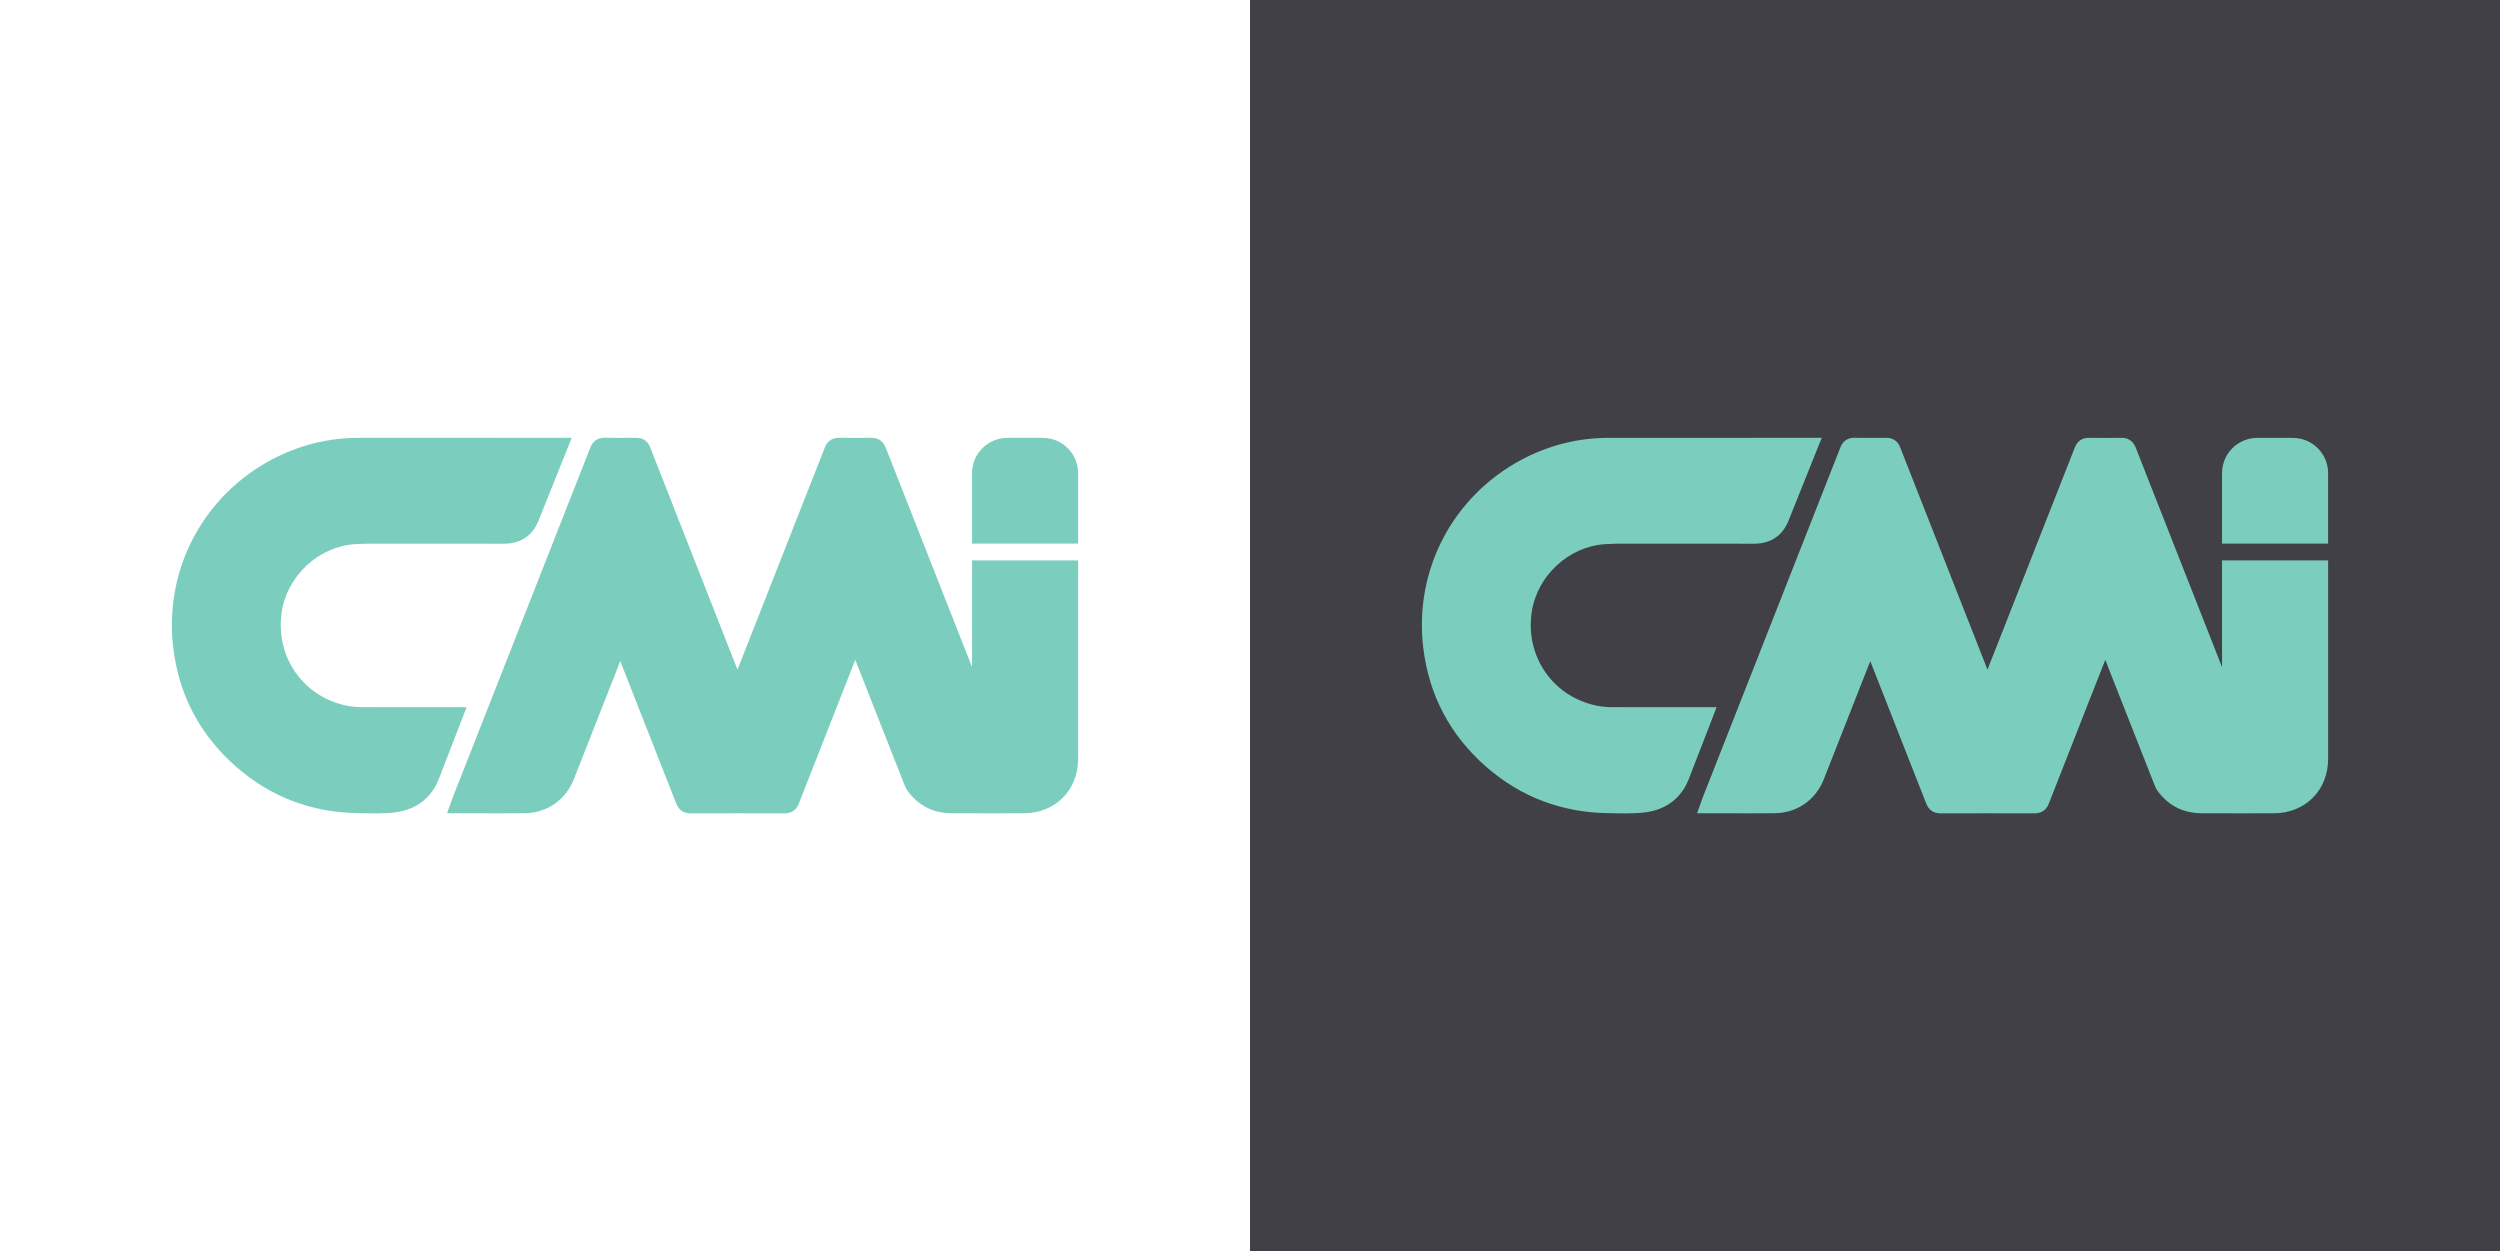
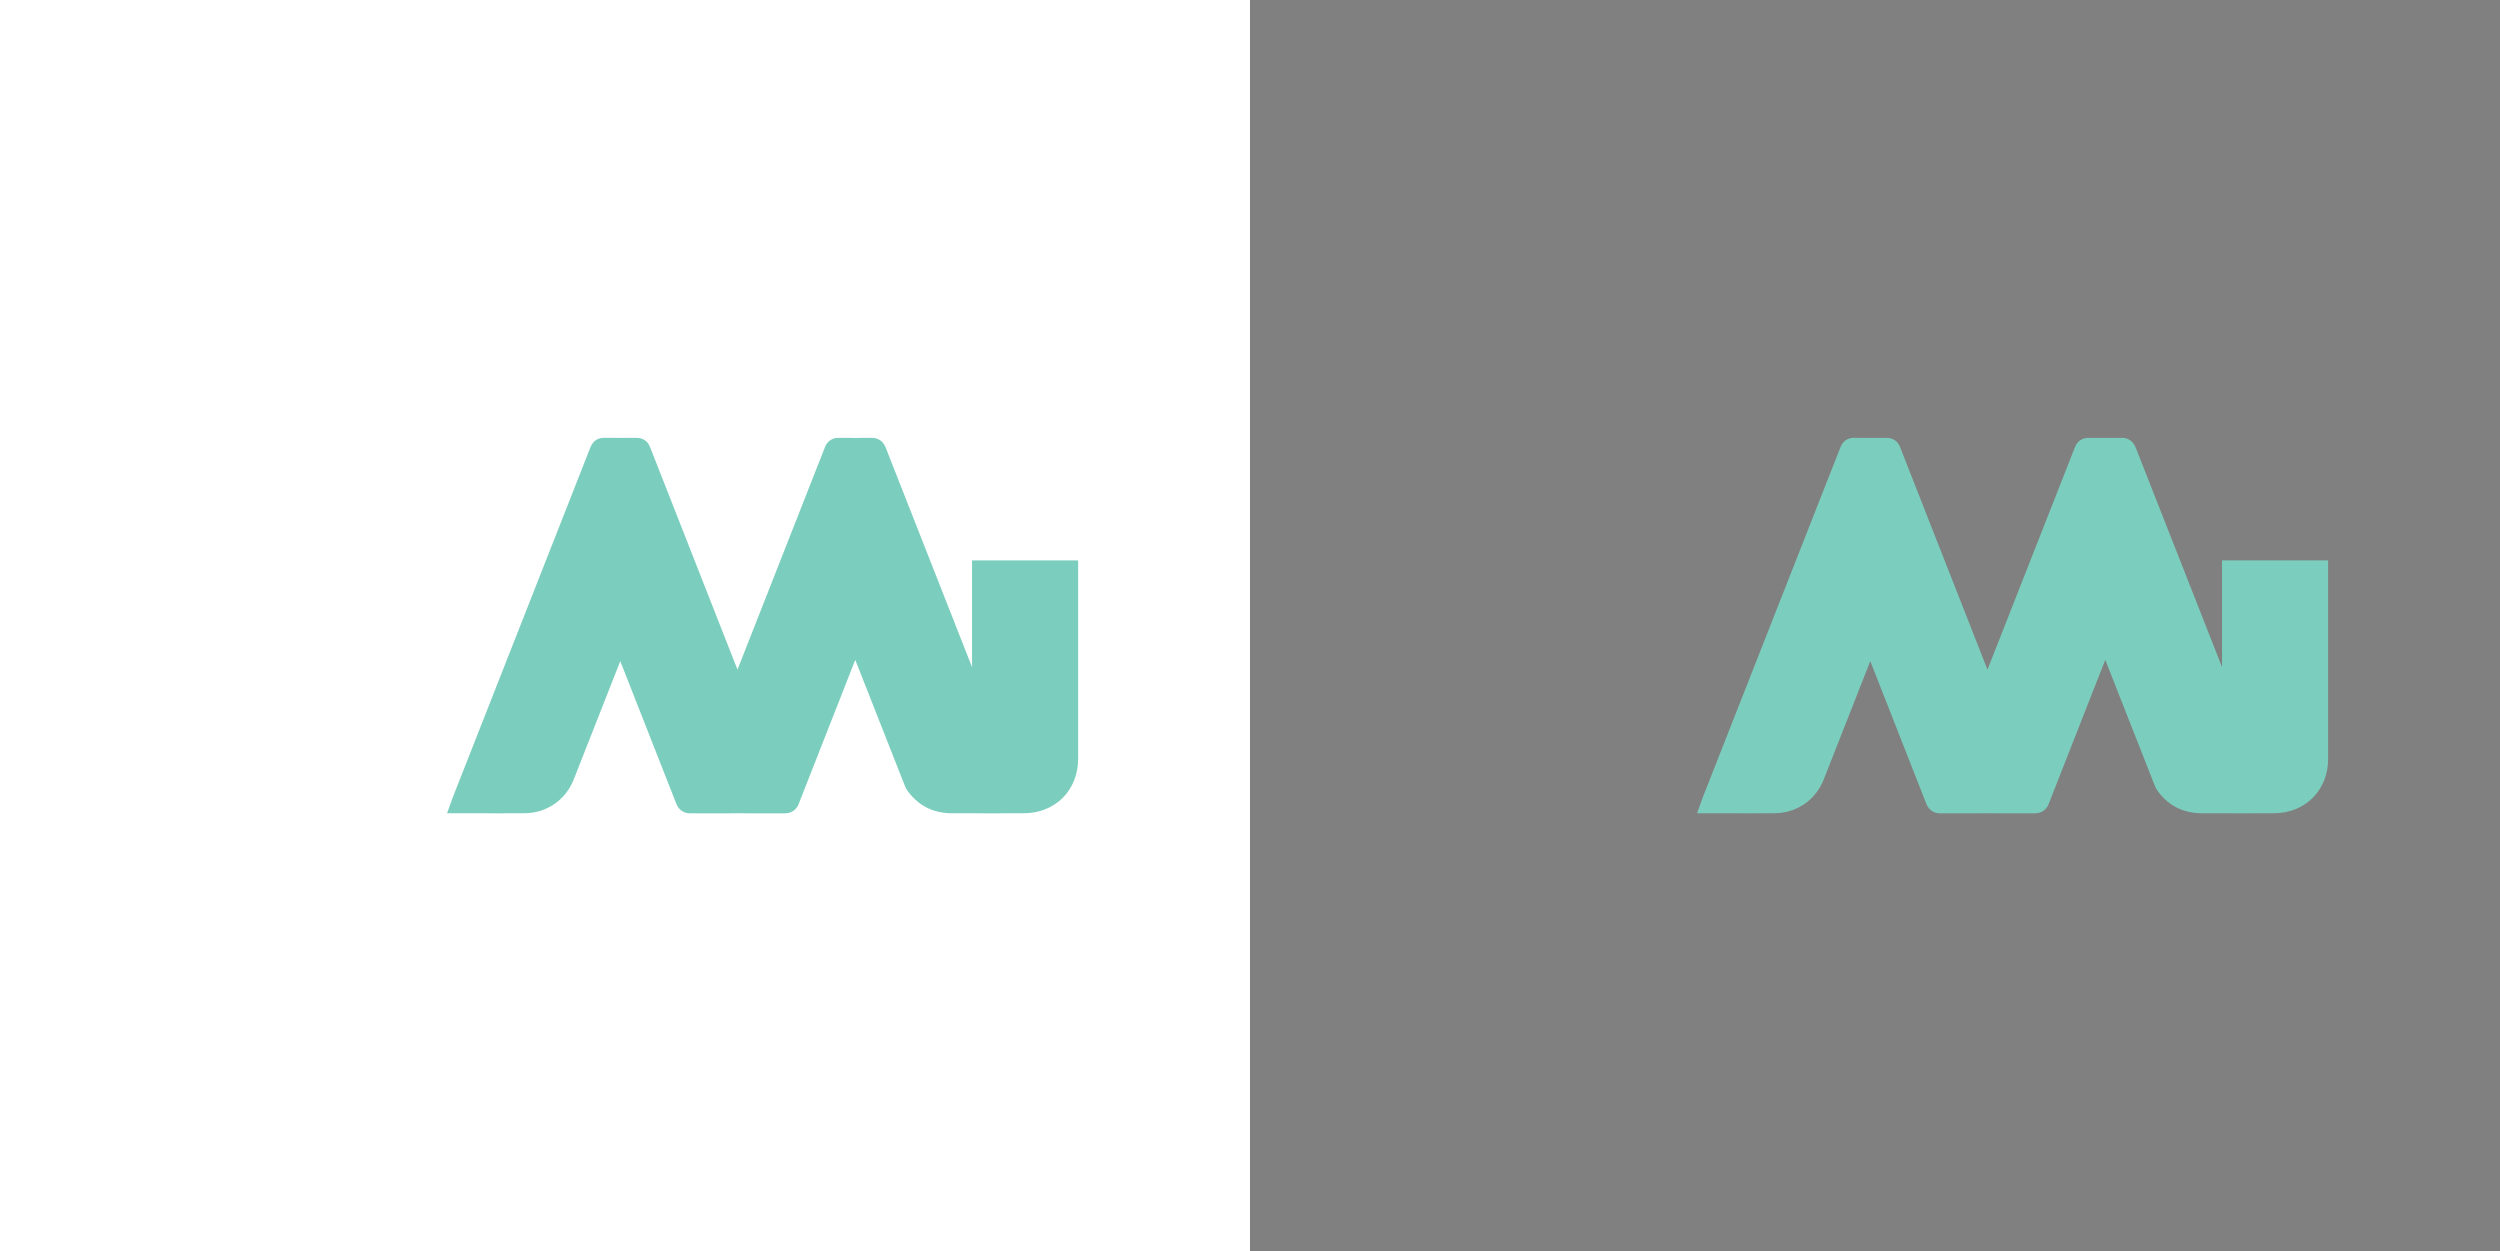
<svg xmlns="http://www.w3.org/2000/svg" version="1.1" id="Capa_1" x="0px" y="0px" width="1033px" height="517px" viewBox="0 0 1033 517" xml:space="preserve">
  <rect x="0" y="0" width="1033" height="517" fill="#808080" stroke="none" />
  <g>
    <g>
      <rect fill="#FFFFFF" width="516.5" height="517" />
      <g>
-         <path fill="#7BCEBD" d="M430.925,180.939h-14.729c-8.025,0-14.549,6.528-14.549,14.551v25.043v4.075h43.829v-4.075V195.49 C445.475,187.467,438.948,180.939,430.925,180.939" />
        <path fill="#7BCEBD" d="M401.646,231.568v44.079l-5.322-13.521c-9.974-25.327-20.285-51.518-30.394-77.284 c-1.399-3.42-4.132-3.923-5.641-3.923h-0.171c-2.208,0.021-4.471,0.03-6.733,0.03c-2.263,0-4.522-0.01-6.785-0.03h-0.133 c-2.604,0-4.583,1.341-5.569,3.777c-11.637,29.636-23.28,59.228-34.922,88.822l-0.552,1.403l-0.664,1.695l-0.031,0.076 l-1.744-4.422l-0.15-0.382c-11.234-28.557-22.849-58.085-34.23-87.148c-0.975-2.468-2.956-3.82-5.582-3.82h-0.192 c-1.926,0.018-3.902,0.027-5.878,0.027c-2.468,0-4.899-0.016-7.219-0.046l-0.027-0.003h-0.026c-1.917,0-4.464,0.688-5.73,3.962 c-9.349,23.783-18.712,47.587-28.073,71.395c-9.507,24.162-19.006,48.324-28.504,72.49c-0.19,0.452-0.373,0.959-0.606,1.608 l-2.036,5.69h6.042c2.669,0,5.317,0.004,7.952,0.01c2.616,0.011,5.217,0.015,7.812,0.015c4.002,0,7.289-0.015,10.351-0.041 c9.089-0.106,16.822-5.464,20.188-13.985c3.061-7.772,6.107-15.526,9.159-23.291c2.98-7.567,5.955-15.143,8.935-22.718 l1.123-2.854c7.589,19.279,15.383,39.088,23.122,58.857c1.026,2.64,3.07,4.049,5.907,4.049 c6.492-0.023,12.962-0.032,19.438-0.032c6.47,0,12.943,0.012,19.422,0.032c3.545,0,5.137-2.152,5.852-3.952 c5.531-14.121,11.072-28.225,16.617-42.326l6.741-17.156c2.808,7.127,5.609,14.247,8.41,21.367 c3.966,10.077,7.934,20.157,11.904,30.234c0.44,1.171,1.03,2.231,1.757,3.143c4.422,5.722,10.438,8.643,17.849,8.643 c5.725,0.01,11.45,0.024,17.177,0.024c4.196,0,8.395-0.003,12.594-0.024c12.976-0.049,22.394-9.511,22.394-22.491v-81.979 H401.646z" />
-         <path fill="#7BCEBD" d="M192.801,292.228c0,0-38.277-0.004-43.285-0.03c-2.186-0.017-4.254-0.212-6.149-0.591 c-18.105-3.644-29.7-20.268-26.969-38.668c2.235-15.061,15.295-27.139,30.378-28.101c2.848-0.182,5.663-0.204,8.041-0.204 c1.078,0,47.789-0.003,53.389,0.026h0.12c6.721,0,11.608-3.241,14.138-9.37c0.056-0.137,13.768-34.379,13.768-34.379 s-76.293,0-88.028,0.007c-12.583,0.006-24.619,3.005-35.788,8.913c-28.571,15.123-44.608,45.587-40.852,77.619 c2.303,19.665,11.052,36.278,26.009,49.372c14.226,12.457,31.167,18.907,50.36,19.164c0.881,0.013,1.766,0.032,2.646,0.051 c1.517,0.031,3.079,0.064,4.64,0.064c3.177,0,5.753-0.142,8.1-0.44c8.746-1.122,14.993-5.955,18.067-13.971 C183.204,316.954,192.801,292.228,192.801,292.228" />
      </g>
    </g>
    <g>
-       <rect x="516.5" fill="#414047" width="516.5" height="517" />
      <g>
-         <path fill="#7BCEBD" d="M947.426,180.939h-14.729c-8.025,0-14.55,6.528-14.55,14.551v25.043v4.075h43.829v-4.075V195.49 C961.976,187.467,955.447,180.939,947.426,180.939" />
        <path fill="#7BCEBD" d="M918.146,231.568v44.079l-5.322-13.521c-9.974-25.327-20.284-51.518-30.394-77.284 c-1.398-3.42-4.132-3.923-5.641-3.923h-0.171c-2.208,0.021-4.471,0.03-6.733,0.03s-4.523-0.01-6.785-0.03h-0.133 c-2.604,0-4.582,1.341-5.569,3.777c-11.637,29.636-23.28,59.228-34.923,88.822l-0.55,1.403l-0.664,1.695l-0.031,0.076 l-1.744-4.422l-0.15-0.382c-11.233-28.557-22.849-58.085-34.23-87.148c-0.975-2.468-2.955-3.82-5.582-3.82h-0.192 c-1.926,0.018-3.902,0.027-5.877,0.027c-2.469,0-4.899-0.016-7.219-0.046l-0.027-0.003h-0.026c-1.918,0-4.464,0.688-5.73,3.962 c-9.35,23.783-18.713,47.587-28.073,71.395c-9.506,24.162-19.006,48.324-28.504,72.49c-0.19,0.452-0.373,0.959-0.606,1.608 l-2.035,5.69h6.041c2.67,0,5.317,0.004,7.952,0.01c2.615,0.011,5.217,0.015,7.812,0.015c4.002,0,7.288-0.015,10.351-0.041 c9.089-0.106,16.822-5.464,20.188-13.985c3.06-7.772,6.106-15.526,9.158-23.291c2.98-7.567,5.955-15.143,8.935-22.718 l1.123-2.854c7.589,19.279,15.383,39.088,23.122,58.857c1.026,2.64,3.069,4.049,5.907,4.049 c6.492-0.023,12.963-0.032,19.438-0.032c6.469,0,12.942,0.012,19.421,0.032c3.546,0,5.138-2.152,5.853-3.952 c5.53-14.121,11.072-28.225,16.617-42.326l6.741-17.156c2.808,7.127,5.609,14.247,8.41,21.367 c3.965,10.077,7.934,20.157,11.904,30.234c0.439,1.171,1.029,2.231,1.756,3.143c4.423,5.722,10.439,8.643,17.85,8.643 c5.726,0.01,11.45,0.024,17.178,0.024c4.196,0,8.395-0.003,12.593-0.024c12.976-0.049,22.396-9.511,22.396-22.491v-81.979 H918.146z" />
-         <path fill="#7BCEBD" d="M709.301,292.228c0,0-38.276-0.004-43.285-0.03c-2.185-0.017-4.254-0.212-6.149-0.591 c-18.104-3.644-29.7-20.268-26.968-38.668c2.234-15.061,15.295-27.139,30.378-28.101c2.848-0.182,5.662-0.204,8.041-0.204 c1.078,0,47.789-0.003,53.389,0.026h0.12c6.722,0,11.608-3.241,14.138-9.37c0.057-0.137,13.769-34.379,13.769-34.379 s-76.293,0-88.029,0.007c-12.583,0.006-24.619,3.005-35.787,8.913c-28.572,15.123-44.608,45.587-40.853,77.619 c2.304,19.665,11.053,36.278,26.009,49.372c14.228,12.457,31.167,18.907,50.359,19.164c0.882,0.013,1.767,0.032,2.648,0.051 c1.515,0.031,3.078,0.064,4.64,0.064c3.177,0,5.753-0.142,8.1-0.44c8.746-1.122,14.992-5.955,18.067-13.971 C699.703,316.954,709.301,292.228,709.301,292.228" />
      </g>
    </g>
  </g>
</svg>